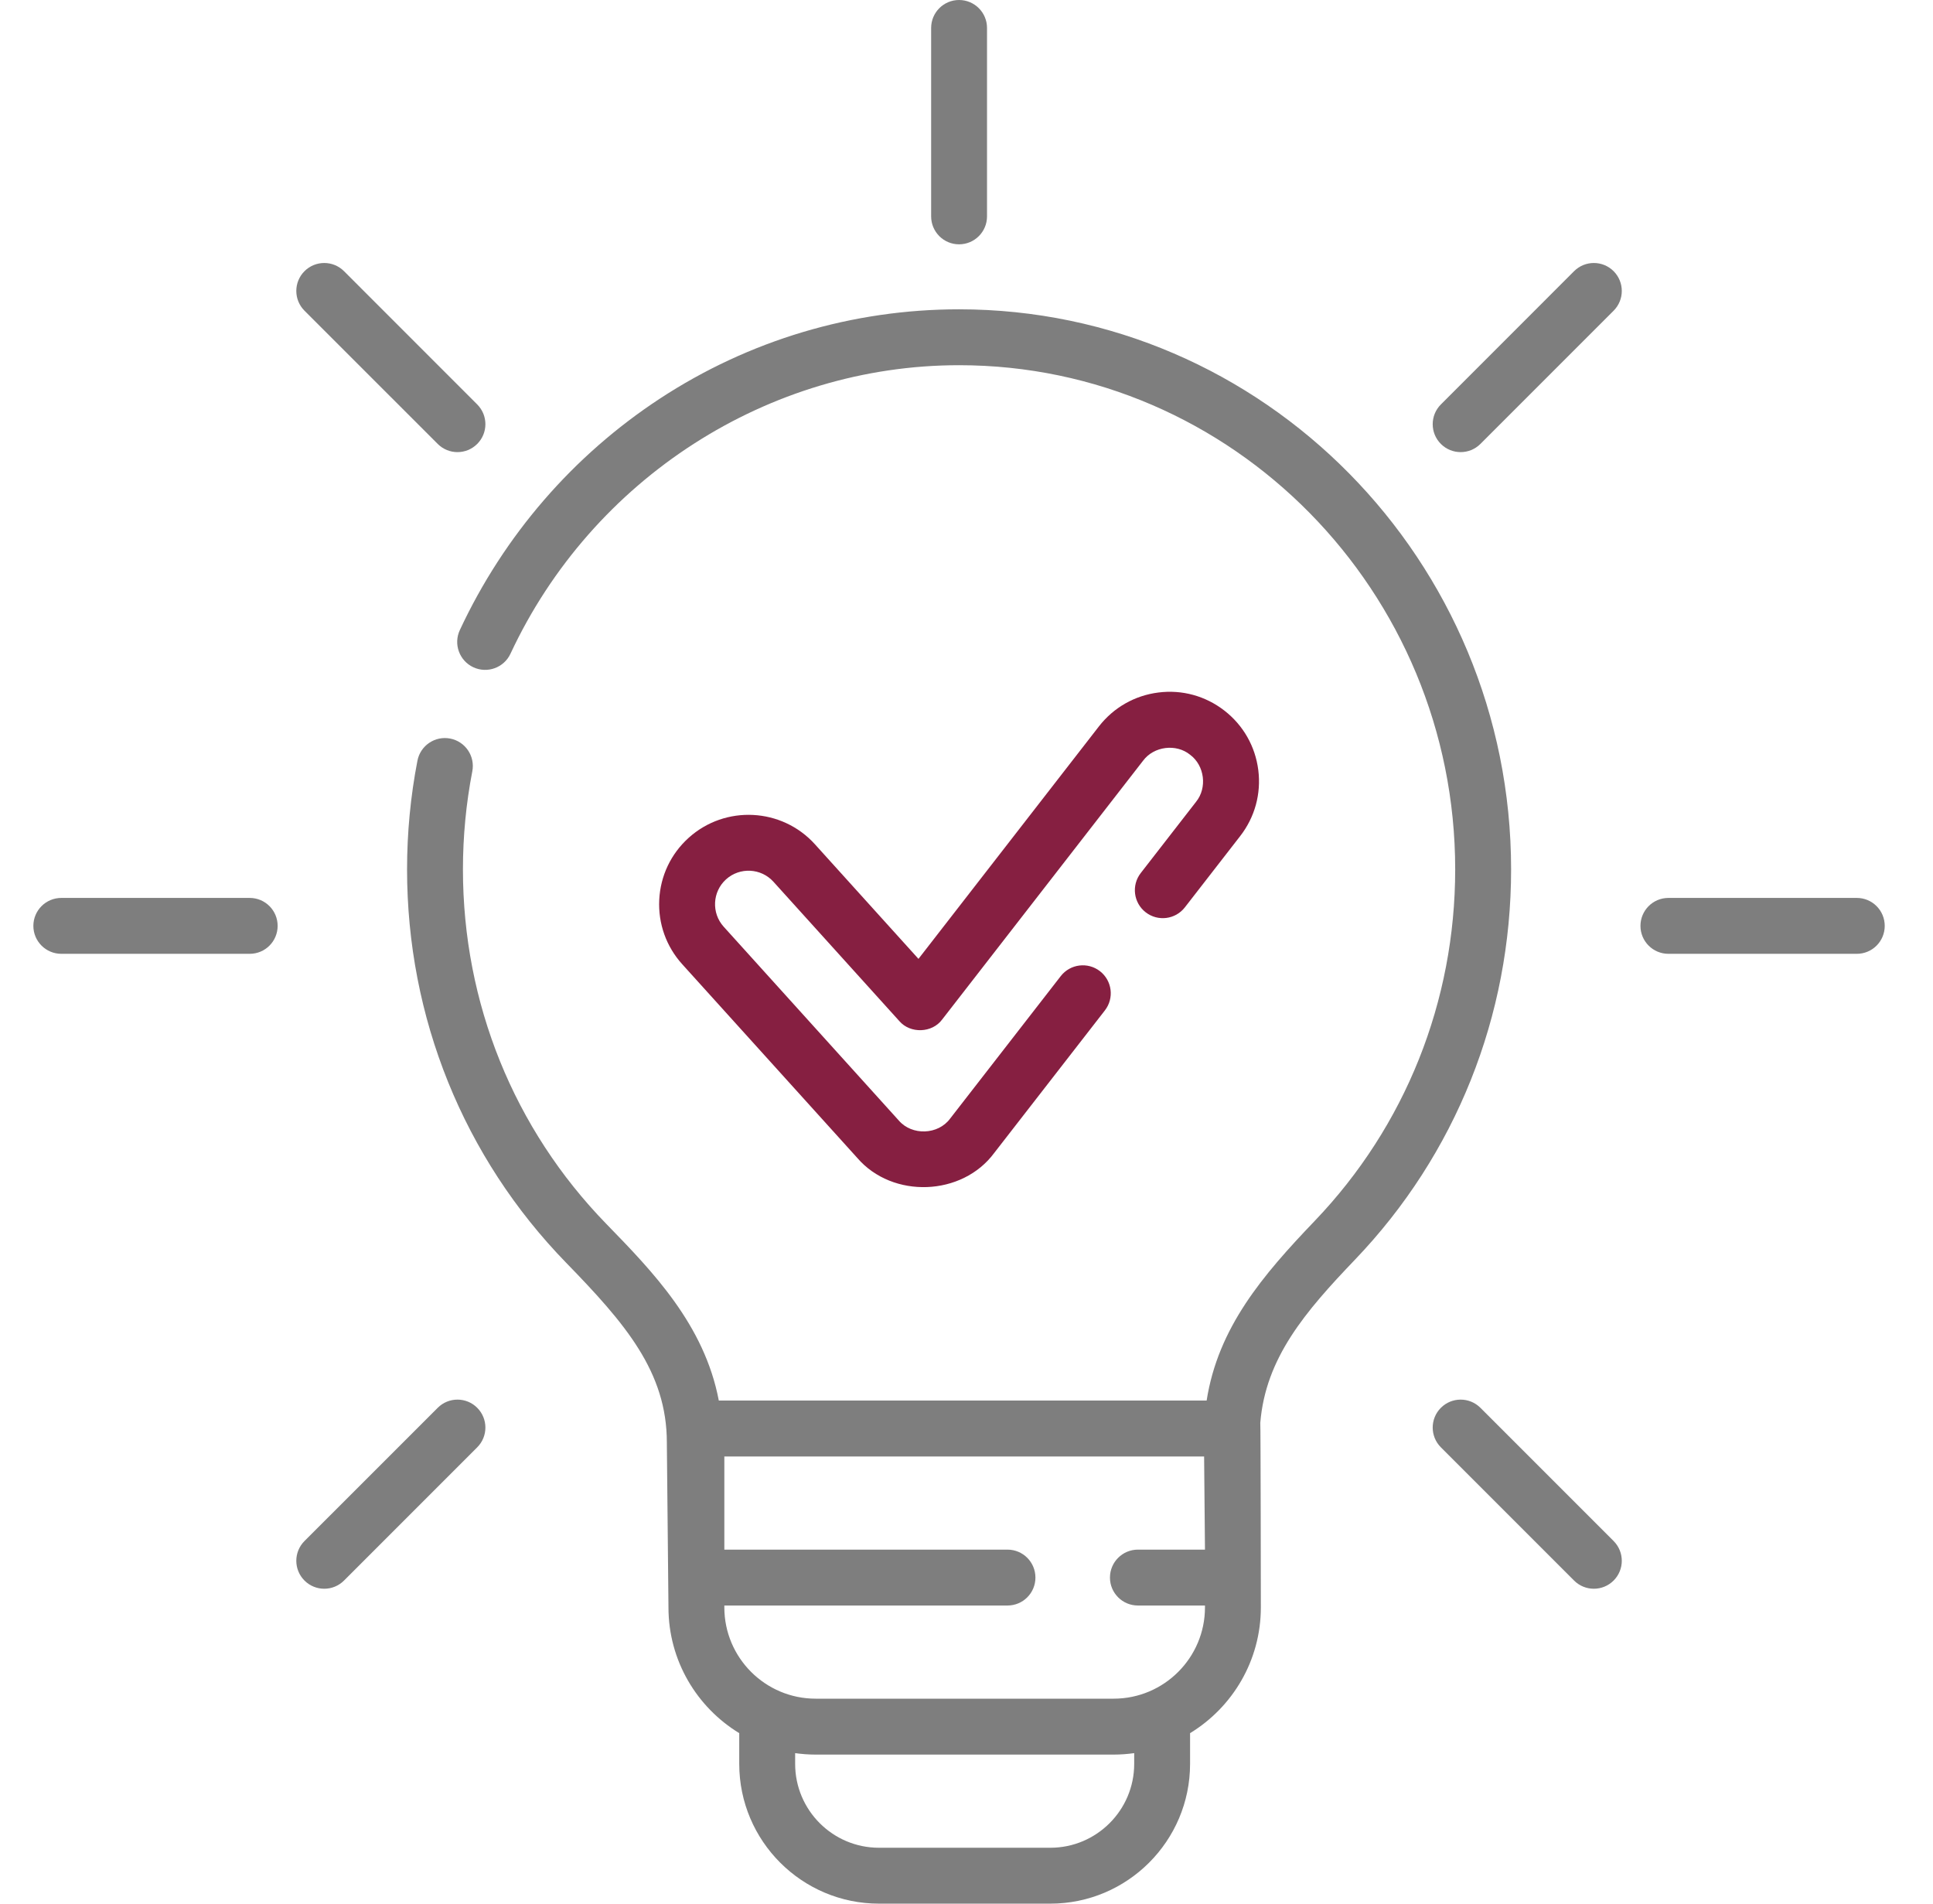
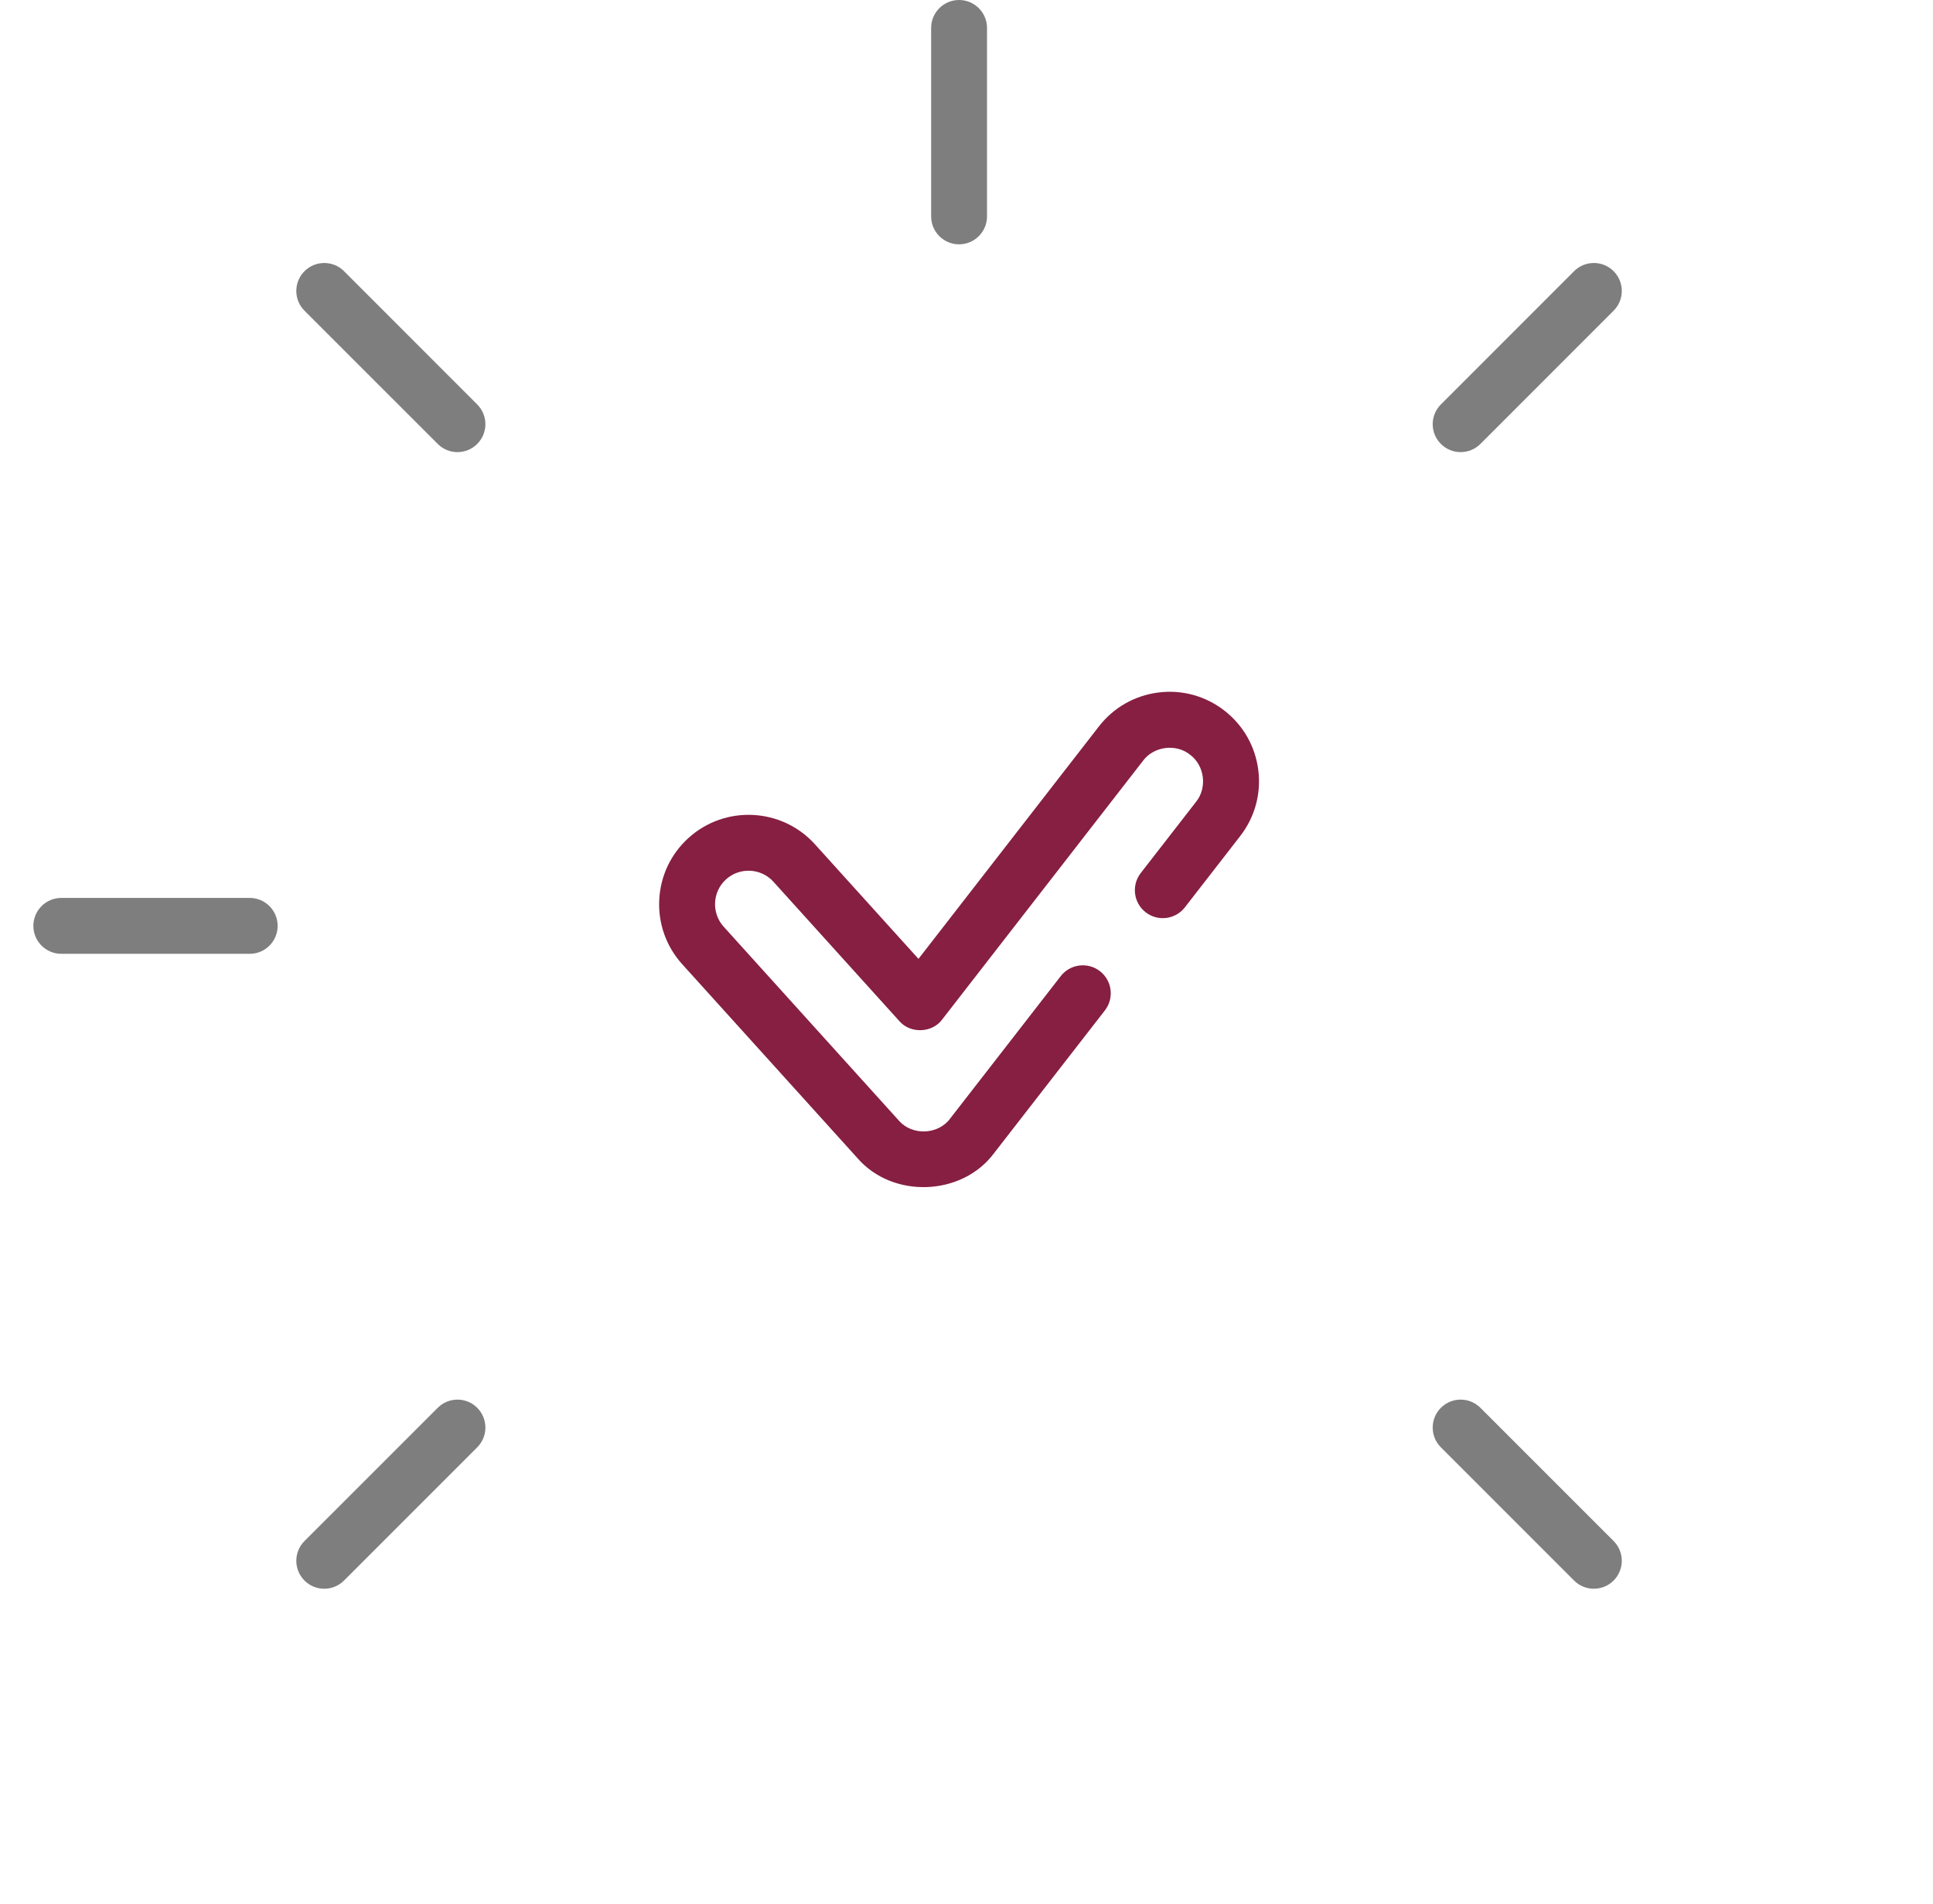
<svg xmlns="http://www.w3.org/2000/svg" width="65" height="64" viewBox="0 0 65 64" fill="none">
  <path d="M32.25 8.214C32.769 8.214 33.19 7.794 33.19 7.274V0.94C33.19 0.421 32.769 0 32.25 0C31.731 0 31.311 0.421 31.311 0.94V7.274C31.311 7.794 31.731 8.214 32.25 8.214Z" fill="#7E7E7E" />
  <path d="M14.719 14.925C15.086 15.292 15.68 15.292 16.047 14.925C16.414 14.558 16.414 13.964 16.047 13.597L11.568 9.117C11.201 8.75 10.606 8.75 10.239 9.117C9.872 9.484 9.872 10.079 10.239 10.446L14.719 14.925Z" fill="#7E7E7E" />
  <path d="M8.397 30.188H2.062C1.543 30.188 1.122 30.608 1.122 31.128C1.122 31.647 1.543 32.067 2.062 32.067H8.397C8.916 32.067 9.336 31.647 9.336 31.128C9.336 30.608 8.916 30.188 8.397 30.188Z" fill="#7E7E7E" />
  <path d="M14.719 47.33L10.239 51.809C9.872 52.176 9.872 52.771 10.239 53.138C10.606 53.505 11.201 53.505 11.568 53.138L16.047 48.659C16.414 48.292 16.414 47.697 16.047 47.33C15.681 46.963 15.086 46.963 14.719 47.33Z" fill="#7E7E7E" />
  <path d="M49.781 47.33C49.414 46.963 48.819 46.963 48.452 47.33C48.085 47.697 48.085 48.292 48.452 48.659L52.931 53.138C53.298 53.505 53.893 53.505 54.26 53.138C54.627 52.771 54.627 52.176 54.26 51.809L49.781 47.33Z" fill="#7E7E7E" />
-   <path d="M62.438 30.188H56.103C55.584 30.188 55.163 30.608 55.163 31.128C55.163 31.647 55.584 32.067 56.103 32.067H62.438C62.957 32.067 63.377 31.647 63.377 31.128C63.377 30.608 62.957 30.188 62.438 30.188Z" fill="#7E7E7E" />
  <path d="M52.931 9.117L48.452 13.597C48.085 13.964 48.085 14.559 48.452 14.925C48.819 15.292 49.414 15.292 49.781 14.925L54.26 10.446C54.627 10.079 54.627 9.484 54.26 9.117C53.893 8.75 53.298 8.75 52.931 9.117Z" fill="#7E7E7E" />
-   <path d="M50.813 29.228C50.813 18.846 42.486 10.399 32.25 10.399C28.665 10.399 25.185 11.438 22.187 13.403C19.27 15.316 16.944 18.006 15.462 21.184C15.243 21.654 15.446 22.213 15.916 22.433C16.387 22.652 16.946 22.449 17.165 21.979C19.914 16.086 25.835 12.278 32.25 12.278C41.449 12.278 48.933 19.882 48.933 29.228C48.933 33.668 47.256 37.865 44.21 41.046C42.454 42.88 40.96 44.632 40.575 47.086H24.171C23.686 44.538 21.948 42.75 20.386 41.145C17.278 37.951 15.567 33.719 15.567 29.228C15.567 28.119 15.673 27.01 15.882 25.932C15.981 25.422 15.648 24.929 15.138 24.83C14.629 24.732 14.136 25.064 14.037 25.574C13.805 26.77 13.688 28 13.688 29.228C13.688 34.212 15.588 38.909 19.039 42.455C21.021 44.492 22.424 46.118 22.424 48.501C22.424 48.509 22.424 48.517 22.424 48.526L22.478 54.04C22.478 55.829 23.432 57.399 24.858 58.268V59.302C24.858 61.892 26.966 64 29.556 64H35.32C37.91 64 40.018 61.892 40.018 59.302V58.268C41.444 57.399 42.398 55.829 42.398 54.04C42.398 54.04 42.392 47.898 42.379 47.836C42.557 45.659 43.877 44.111 45.567 42.346C48.95 38.813 50.813 34.154 50.813 29.228ZM38.139 59.302C38.139 60.856 36.874 62.121 35.32 62.121H29.556C28.002 62.121 26.738 60.856 26.738 59.302V58.94C26.963 58.971 27.193 58.989 27.427 58.989H37.449C37.683 58.989 37.913 58.971 38.139 58.94V59.302ZM37.449 57.109H27.427C25.734 57.109 24.357 55.732 24.357 54.04V53.977H33.879C34.398 53.977 34.818 53.557 34.818 53.038C34.818 52.518 34.398 52.098 33.879 52.098H24.357V48.966H40.49L40.519 52.098H38.264C37.745 52.098 37.324 52.518 37.324 53.038C37.324 53.557 37.745 53.977 38.264 53.977H40.519V54.04C40.519 55.732 39.142 57.109 37.449 57.109Z" fill="#7E7E7E" />
  <path d="M38.359 29.352C38.041 29.762 38.115 30.353 38.525 30.671C38.934 30.989 39.525 30.915 39.843 30.505L41.703 28.109C42.196 27.475 42.412 26.687 42.312 25.89C42.211 25.093 41.807 24.383 41.172 23.89C40.538 23.398 39.749 23.18 38.953 23.282C38.156 23.382 37.446 23.787 36.953 24.421L30.885 32.237L27.402 28.383C26.29 27.154 24.384 27.058 23.155 28.169C22.559 28.708 22.209 29.446 22.168 30.248C22.128 31.05 22.402 31.82 22.94 32.416L28.829 38.931C30.014 40.306 32.356 40.221 33.434 38.759L37.154 33.969C37.472 33.559 37.397 32.969 36.988 32.651C36.578 32.333 35.988 32.407 35.669 32.817L31.95 37.606C31.547 38.155 30.666 38.187 30.223 37.671L24.335 31.156C23.918 30.695 23.954 29.98 24.415 29.563C24.876 29.147 25.591 29.183 26.008 29.644L30.242 34.329C30.611 34.757 31.345 34.733 31.682 34.275L38.438 25.574C38.8 25.088 39.55 24.993 40.02 25.375C40.507 25.737 40.601 26.486 40.219 26.957L38.359 29.352Z" fill="#861F41" />
</svg>